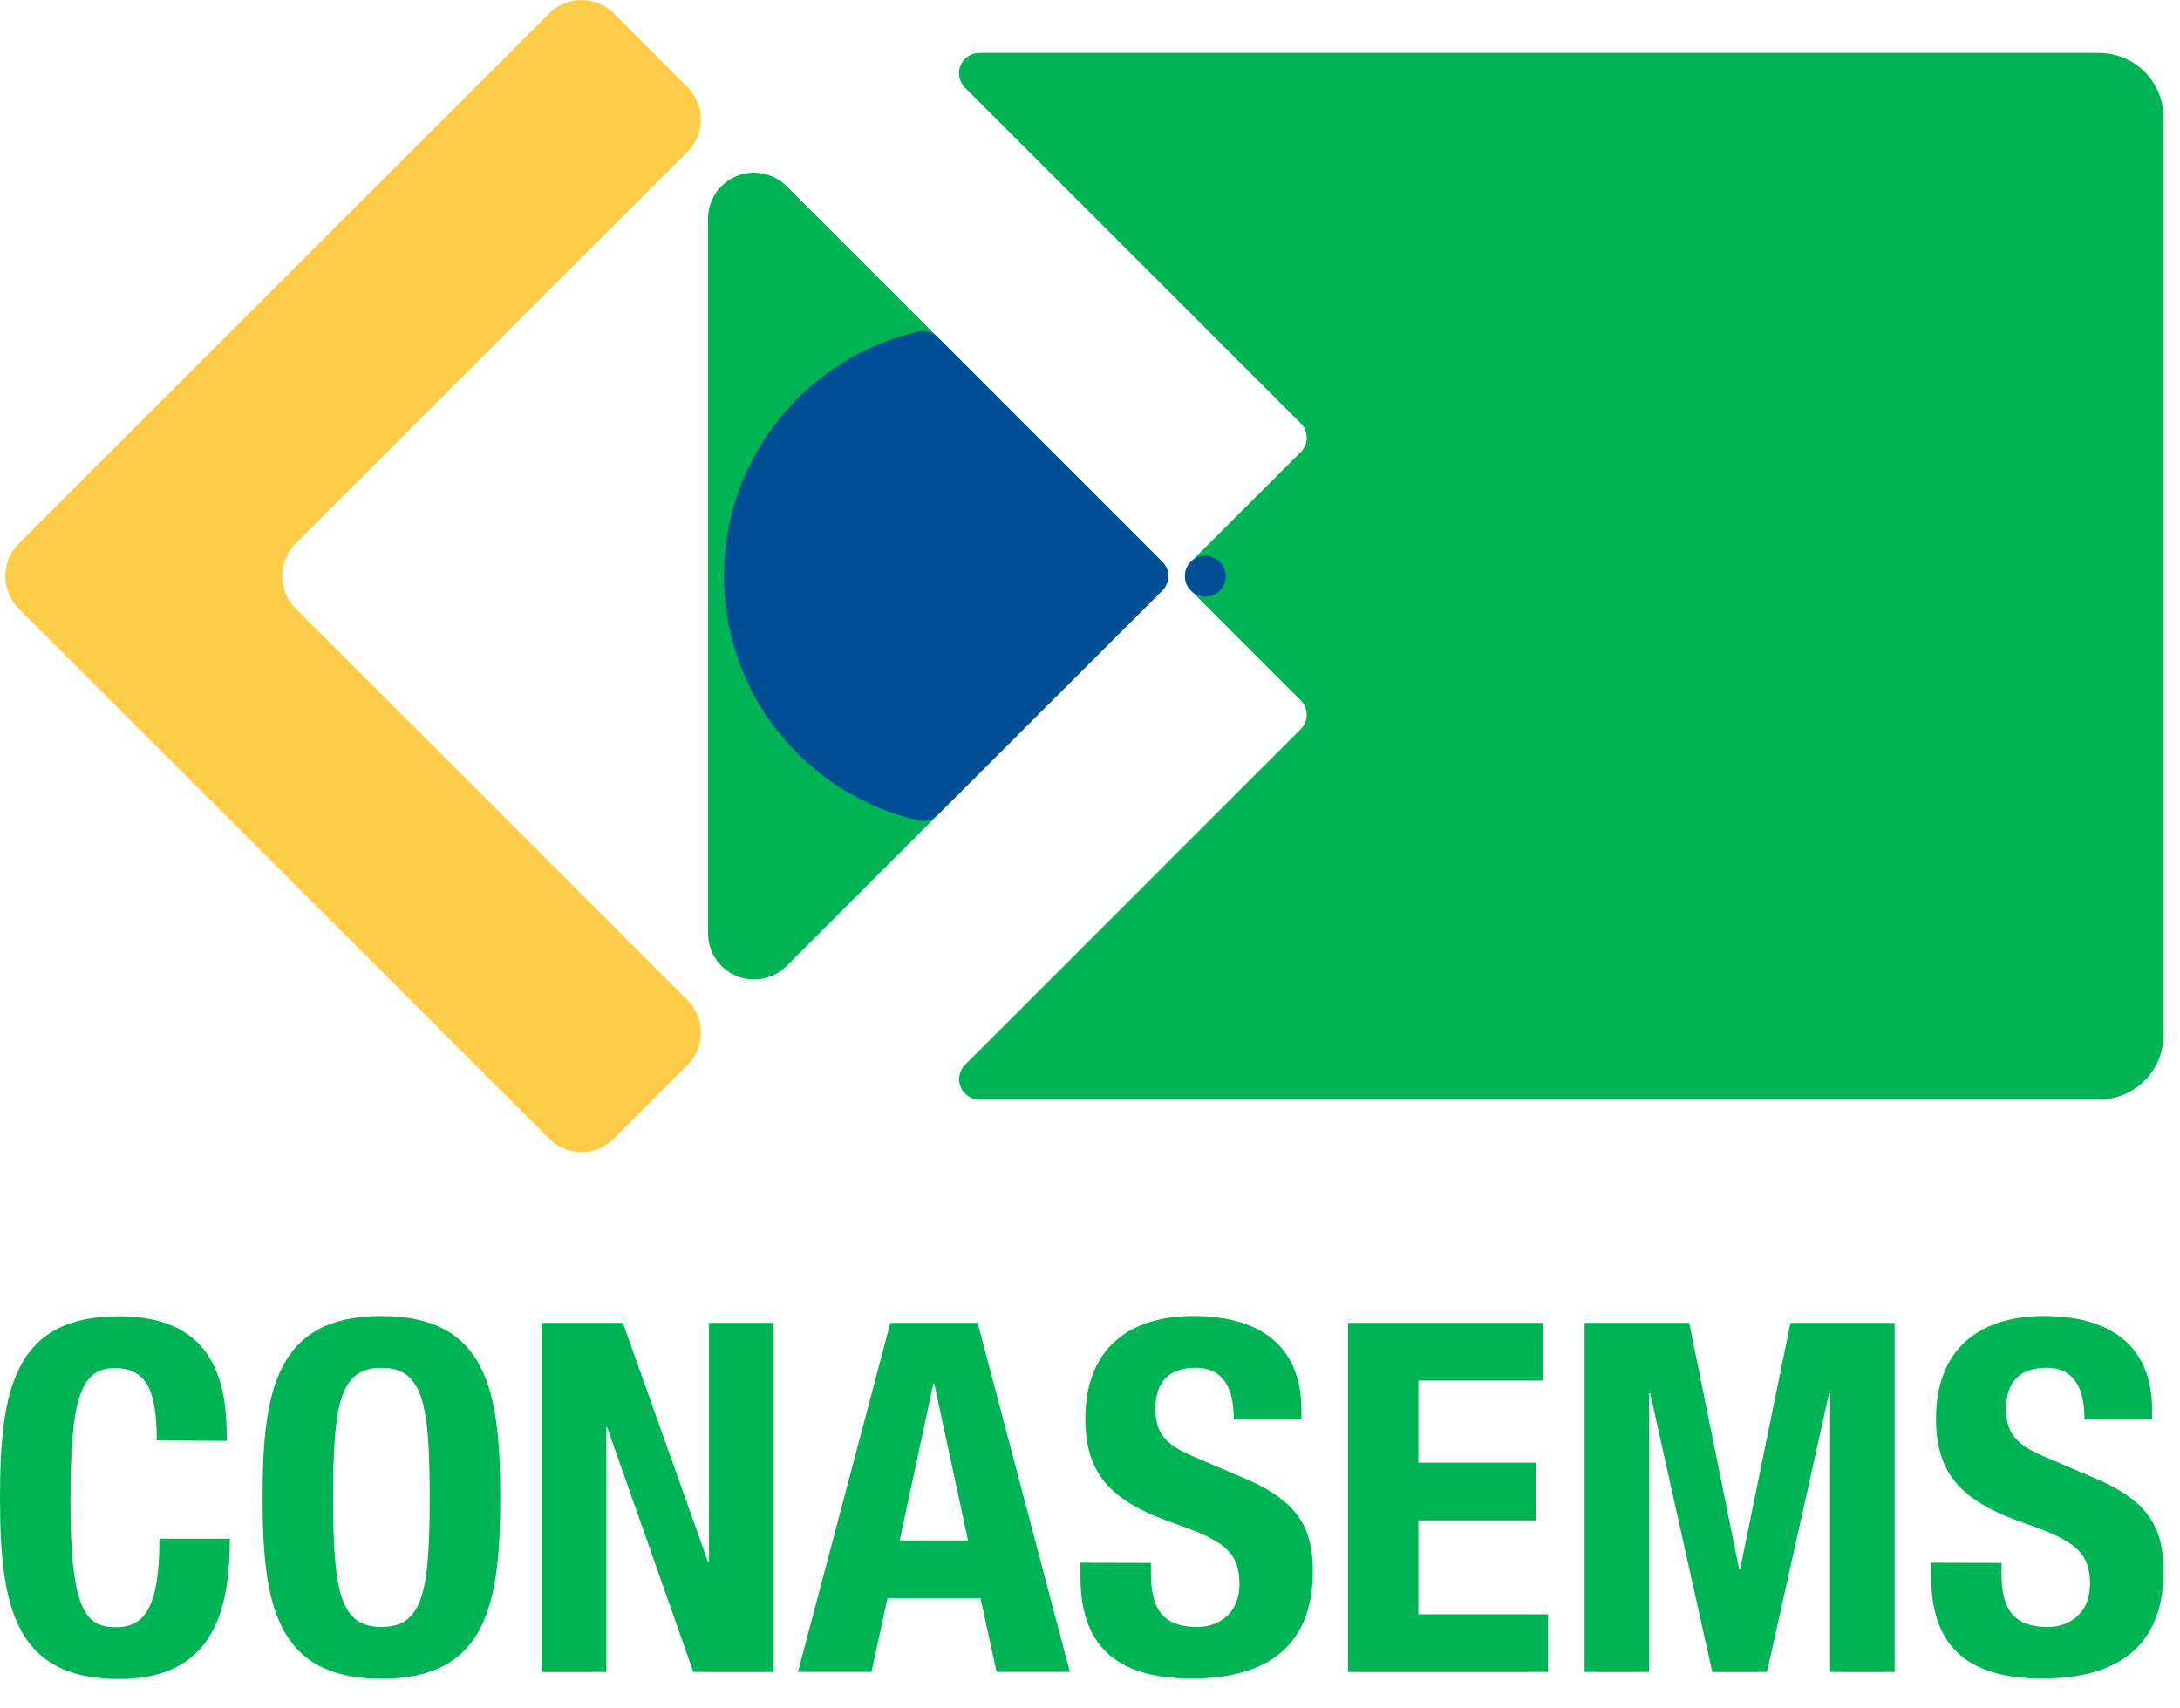
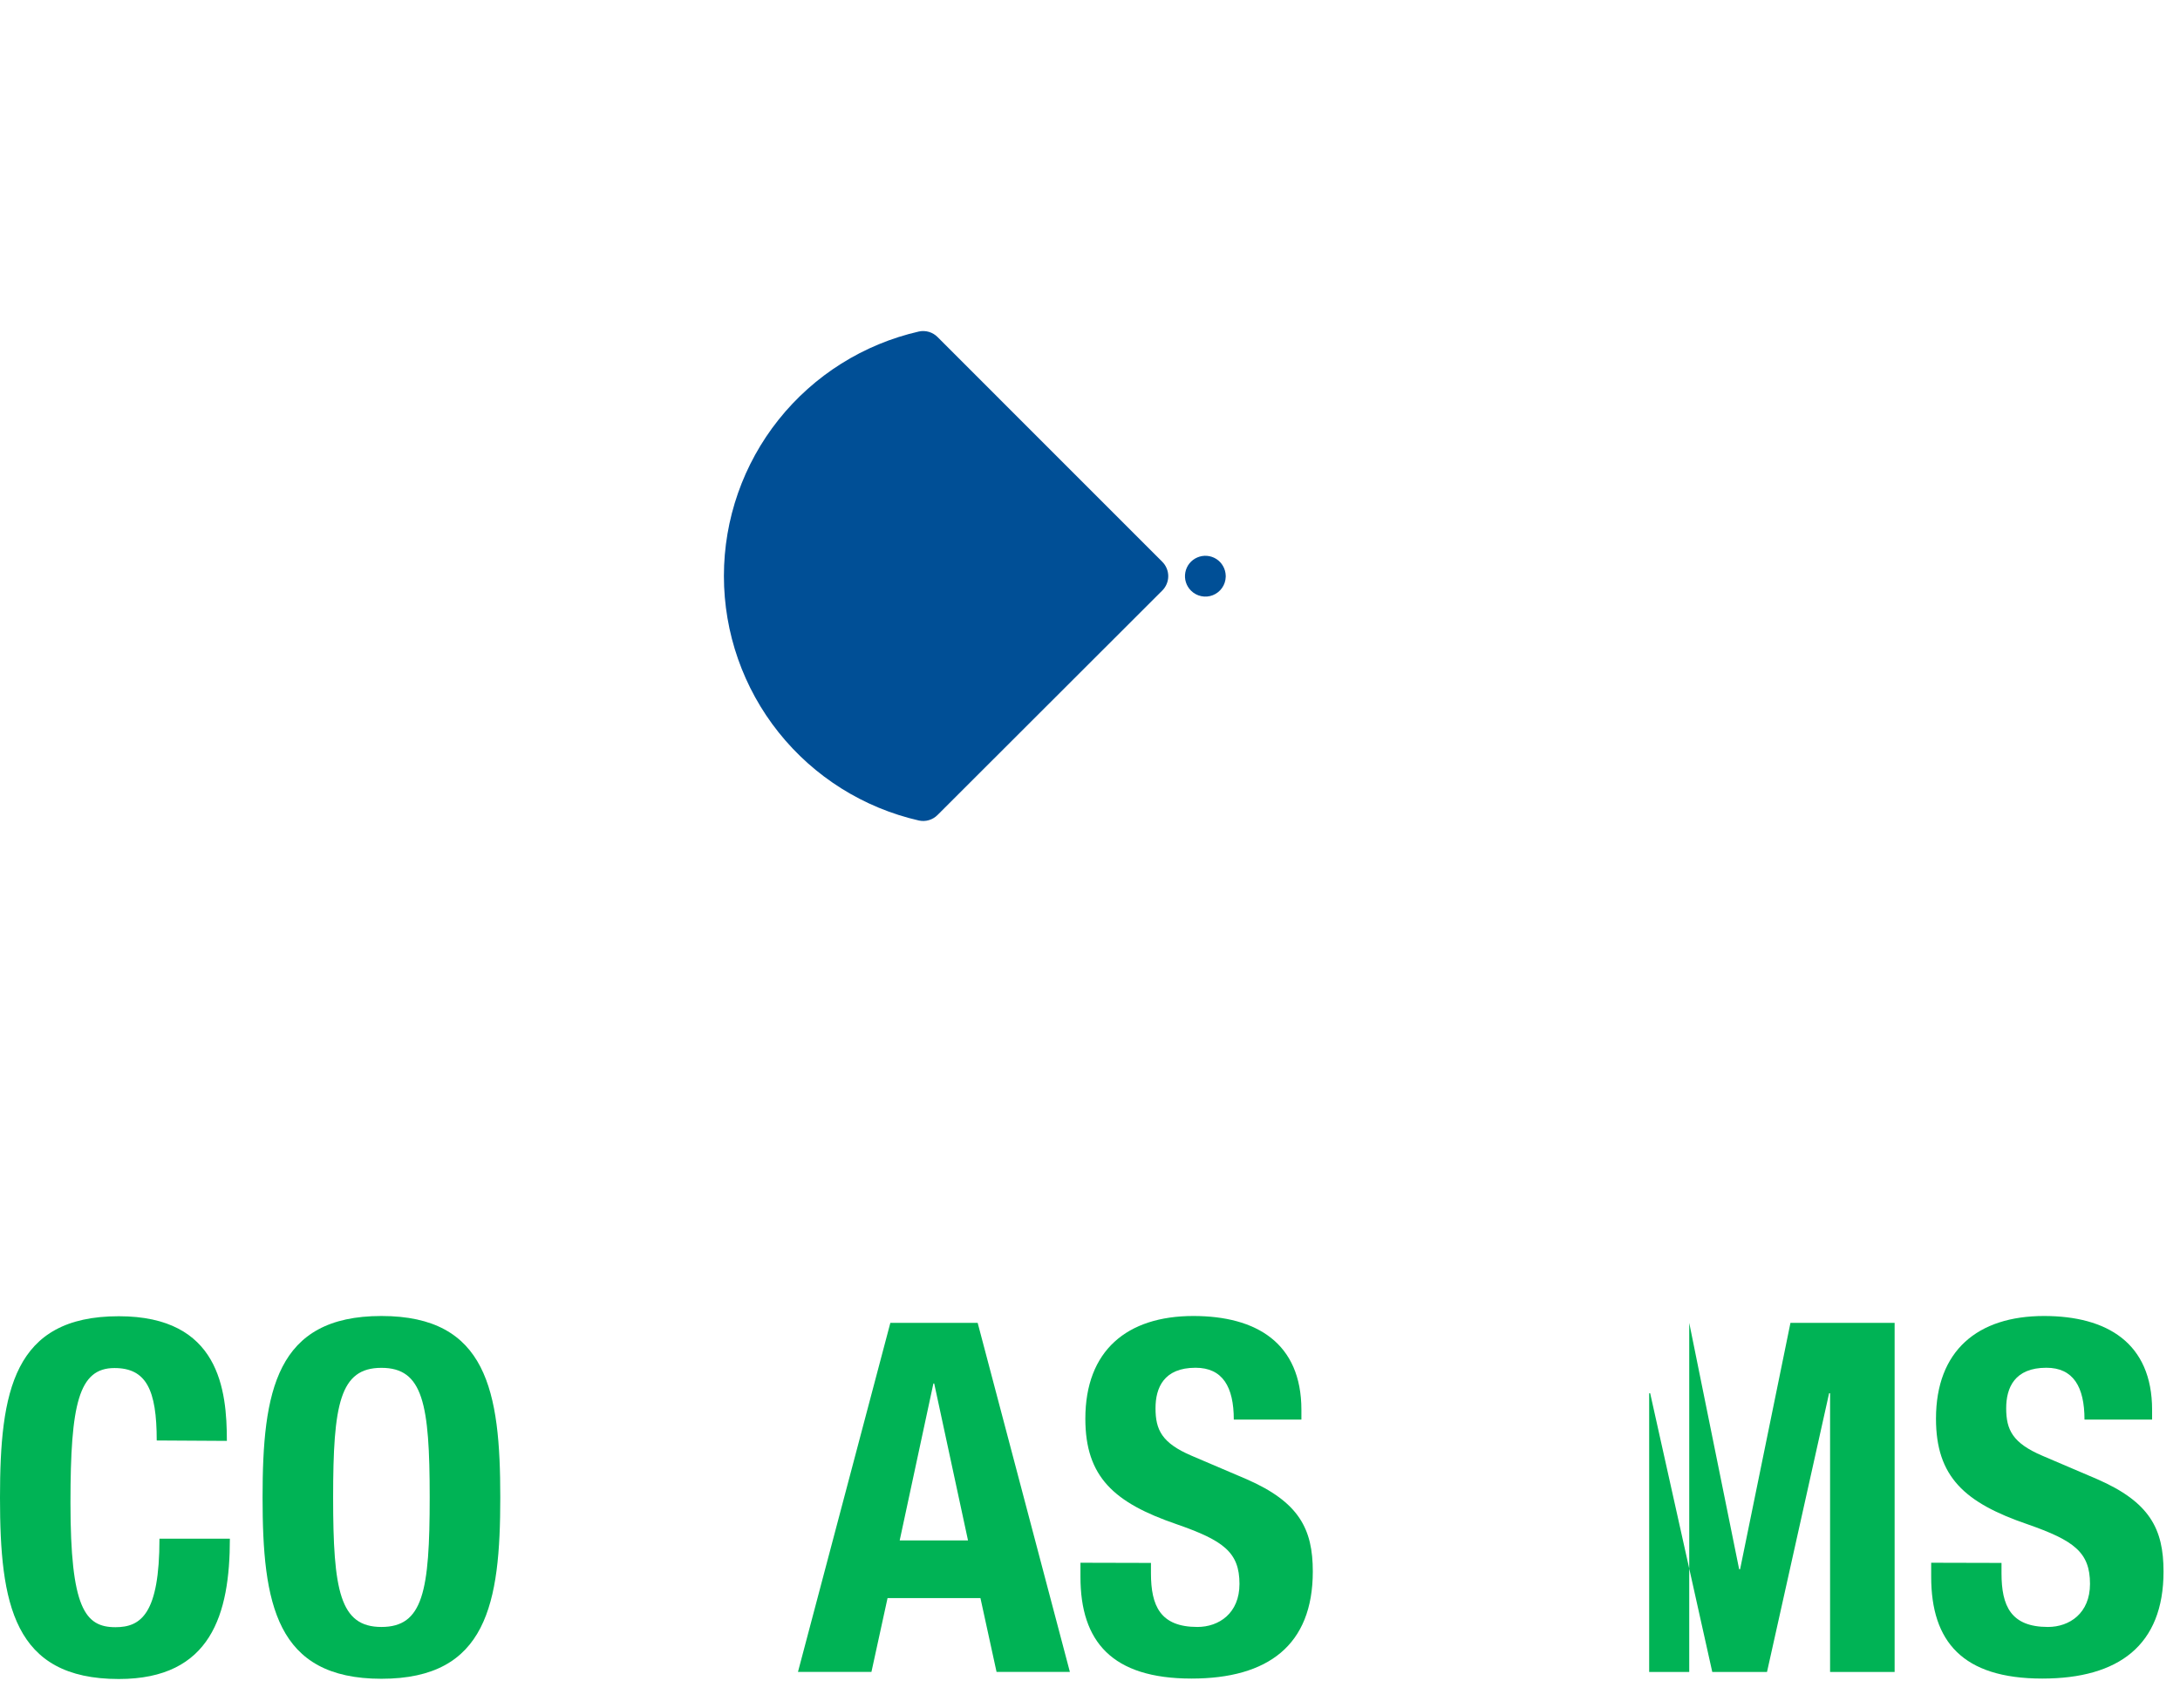
<svg xmlns="http://www.w3.org/2000/svg" width="74" height="58" viewBox="0 0 74 58" fill="none">
  <path d="M5.32 48.904C5.32 47.184 4.965 46.445 3.885 46.445C2.674 46.445 2.392 47.658 2.392 51.01C2.392 54.595 2.884 55.243 3.92 55.243C4.782 55.243 5.413 54.795 5.413 52.238H7.803C7.803 54.795 7.172 57.002 4.033 57.002C0.449 57.002 0 54.446 0 50.845C0 47.243 0.449 44.686 4.033 44.686C7.452 44.686 7.701 47.192 7.701 48.918L5.32 48.904Z" fill="#00B355" />
  <path d="M12.947 55.235C14.36 55.235 14.586 54.023 14.586 50.837C14.586 47.65 14.357 46.438 12.947 46.438C11.537 46.438 11.308 47.668 11.308 50.837C11.308 54.005 11.539 55.235 12.947 55.235ZM12.947 44.678C16.534 44.678 16.982 47.235 16.982 50.837C16.982 54.438 16.534 56.994 12.947 56.994C9.36 56.994 8.913 54.438 8.913 50.837C8.913 47.235 9.362 44.678 12.947 44.678Z" fill="#00B355" />
-   <path d="M24.066 44.911V53.027H24.034L21.145 44.911H18.389V56.763H20.581V48.463H20.612L23.535 56.763H26.256V44.911H24.066Z" fill="#00B355" />
  <path d="M31.684 46.97H31.712L32.859 52.297H30.54L31.684 46.97ZM30.223 44.911L27.087 56.761H29.581L30.128 54.255H33.281L33.828 56.761H36.317L33.187 44.911H30.223Z" fill="#00B355" />
  <path d="M39.069 53.061V53.409C39.069 54.52 39.386 55.235 40.646 55.235C41.377 55.235 42.074 54.771 42.074 53.774C42.074 52.696 41.525 52.299 39.943 51.748C37.812 51.019 36.842 50.138 36.842 48.165C36.842 45.856 38.251 44.678 40.509 44.678C42.64 44.678 44.176 45.589 44.176 47.866V48.194H41.881C41.881 47.081 41.499 46.435 40.584 46.435C39.505 46.435 39.224 47.115 39.224 47.81C39.224 48.542 39.438 48.991 40.451 49.423L42.307 50.215C44.1 50.996 44.563 51.909 44.563 53.353C44.563 55.859 43.036 56.987 40.446 56.987C37.742 56.987 36.676 55.728 36.676 53.535V53.055L39.069 53.061Z" fill="#00B355" />
-   <path d="M45.758 44.911V56.763H52.546V54.804H48.146V51.617H52.131V49.658H48.146V46.87H52.379V44.911H45.758Z" fill="#00B355" />
-   <path d="M60.777 44.911L59.068 53.274H59.035L57.341 44.911H53.789V56.763H55.981V47.301H56.015L58.123 56.763H59.981L62.089 47.301H62.122V56.763H64.313V44.911H60.777Z" fill="#00B355" />
+   <path d="M60.777 44.911L59.068 53.274H59.035L57.341 44.911V56.763H55.981V47.301H56.015L58.123 56.763H59.981L62.089 47.301H62.122V56.763H64.313V44.911H60.777Z" fill="#00B355" />
  <path d="M67.941 53.061V53.409C67.941 54.52 68.256 55.235 69.518 55.235C70.248 55.235 70.945 54.771 70.945 53.774C70.945 52.696 70.399 52.299 68.822 51.748C66.691 51.019 65.717 50.138 65.717 48.165C65.717 45.856 67.128 44.678 69.385 44.678C71.517 44.678 73.053 45.589 73.053 47.866V48.194H70.758C70.758 47.081 70.376 46.435 69.464 46.435C68.384 46.435 68.1 47.115 68.1 47.81C68.1 48.542 68.317 48.991 69.33 49.423L71.184 50.215C72.977 50.996 73.441 51.909 73.441 53.353C73.441 55.859 71.915 56.987 69.325 56.987C66.618 56.987 65.554 55.728 65.554 53.535V53.055L67.941 53.061Z" fill="#00B355" />
-   <path d="M32.758 2.976L44.15 14.367C44.215 14.432 44.267 14.508 44.302 14.592C44.337 14.677 44.356 14.768 44.356 14.859C44.356 14.951 44.337 15.041 44.302 15.126C44.267 15.21 44.215 15.287 44.15 15.351L40.427 19.069C40.362 19.133 40.31 19.21 40.275 19.294C40.239 19.378 40.221 19.469 40.221 19.561C40.221 19.652 40.239 19.743 40.275 19.827C40.31 19.912 40.362 19.988 40.427 20.052L44.15 23.774C44.215 23.838 44.267 23.914 44.302 23.999C44.337 24.083 44.356 24.174 44.356 24.265C44.356 24.357 44.337 24.448 44.302 24.532C44.267 24.616 44.215 24.693 44.15 24.757L32.758 36.15C32.661 36.247 32.595 36.37 32.569 36.505C32.542 36.639 32.556 36.778 32.609 36.905C32.661 37.031 32.751 37.139 32.865 37.214C32.979 37.29 33.113 37.33 33.25 37.329H71.252C71.54 37.329 71.825 37.272 72.091 37.162C72.357 37.051 72.599 36.89 72.802 36.686C73.005 36.482 73.166 36.24 73.276 35.974C73.386 35.707 73.442 35.422 73.441 35.134V3.987C73.441 3.7 73.385 3.415 73.275 3.149C73.165 2.883 73.004 2.641 72.801 2.438C72.598 2.234 72.356 2.073 72.091 1.962C71.825 1.852 71.54 1.796 71.252 1.796H33.247C33.11 1.795 32.976 1.835 32.862 1.911C32.748 1.987 32.659 2.095 32.606 2.221C32.553 2.348 32.54 2.487 32.566 2.621C32.593 2.755 32.658 2.879 32.755 2.976" fill="#00B355" />
-   <path d="M10.038 18.452L23.334 5.157C23.626 4.865 23.791 4.468 23.791 4.054C23.791 3.64 23.626 3.244 23.334 2.951L20.842 0.458C20.697 0.312 20.525 0.197 20.336 0.119C20.147 0.04 19.944 0 19.739 0C19.534 0 19.331 0.04 19.142 0.119C18.952 0.197 18.78 0.312 18.636 0.458L0.638 18.452C0.346 18.745 0.181 19.143 0.181 19.557C0.181 19.971 0.346 20.368 0.638 20.662L18.636 38.653C18.78 38.798 18.952 38.913 19.142 38.992C19.331 39.07 19.534 39.111 19.739 39.111C19.944 39.111 20.147 39.07 20.336 38.992C20.525 38.913 20.697 38.798 20.842 38.653L23.334 36.161C23.479 36.017 23.594 35.844 23.673 35.655C23.751 35.465 23.791 35.262 23.791 35.057C23.791 34.852 23.751 34.649 23.673 34.46C23.594 34.27 23.479 34.098 23.334 33.953L10.038 20.662C9.745 20.369 9.58 19.971 9.58 19.557C9.58 19.143 9.745 18.745 10.038 18.452Z" fill="#FDCD49" />
-   <path d="M26.701 32.796L39.45 20.052C39.515 19.988 39.566 19.912 39.602 19.827C39.637 19.743 39.655 19.652 39.655 19.561C39.655 19.469 39.637 19.378 39.602 19.294C39.566 19.21 39.515 19.133 39.45 19.069L26.701 6.32C26.482 6.101 26.203 5.952 25.9 5.891C25.596 5.831 25.282 5.862 24.996 5.981C24.71 6.1 24.466 6.302 24.295 6.56C24.124 6.817 24.034 7.12 24.035 7.43V31.691C24.035 32 24.126 32.302 24.298 32.559C24.47 32.816 24.713 33.016 24.999 33.135C25.284 33.253 25.599 33.283 25.901 33.223C26.204 33.162 26.483 33.013 26.701 32.795" fill="#00B355" />
  <path d="M40.428 20.052C40.523 20.147 40.645 20.213 40.777 20.24C40.909 20.268 41.046 20.256 41.171 20.206C41.297 20.156 41.405 20.071 41.482 19.961C41.56 19.85 41.603 19.719 41.607 19.585V19.542C41.604 19.429 41.573 19.318 41.517 19.22C41.462 19.121 41.383 19.038 41.288 18.977C41.192 18.916 41.083 18.88 40.971 18.871C40.858 18.862 40.745 18.881 40.641 18.926C40.537 18.971 40.446 19.04 40.375 19.128C40.304 19.217 40.257 19.321 40.236 19.432C40.215 19.543 40.221 19.658 40.255 19.766C40.288 19.874 40.348 19.972 40.428 20.052Z" fill="#004F96" />
  <path d="M31.827 11.444C31.746 11.362 31.645 11.301 31.535 11.268C31.424 11.235 31.307 11.23 31.194 11.254C29.313 11.683 27.634 12.738 26.431 14.246C25.228 15.754 24.573 17.626 24.573 19.555C24.573 21.485 25.228 23.357 26.431 24.865C27.634 26.373 29.313 27.428 31.194 27.857C31.307 27.881 31.424 27.877 31.535 27.843C31.646 27.81 31.746 27.749 31.827 27.667L39.45 20.052C39.515 19.988 39.567 19.911 39.602 19.827C39.638 19.742 39.656 19.652 39.656 19.56C39.656 19.469 39.638 19.378 39.602 19.294C39.567 19.209 39.515 19.133 39.45 19.069L31.827 11.444Z" fill="#004F96" />
</svg>